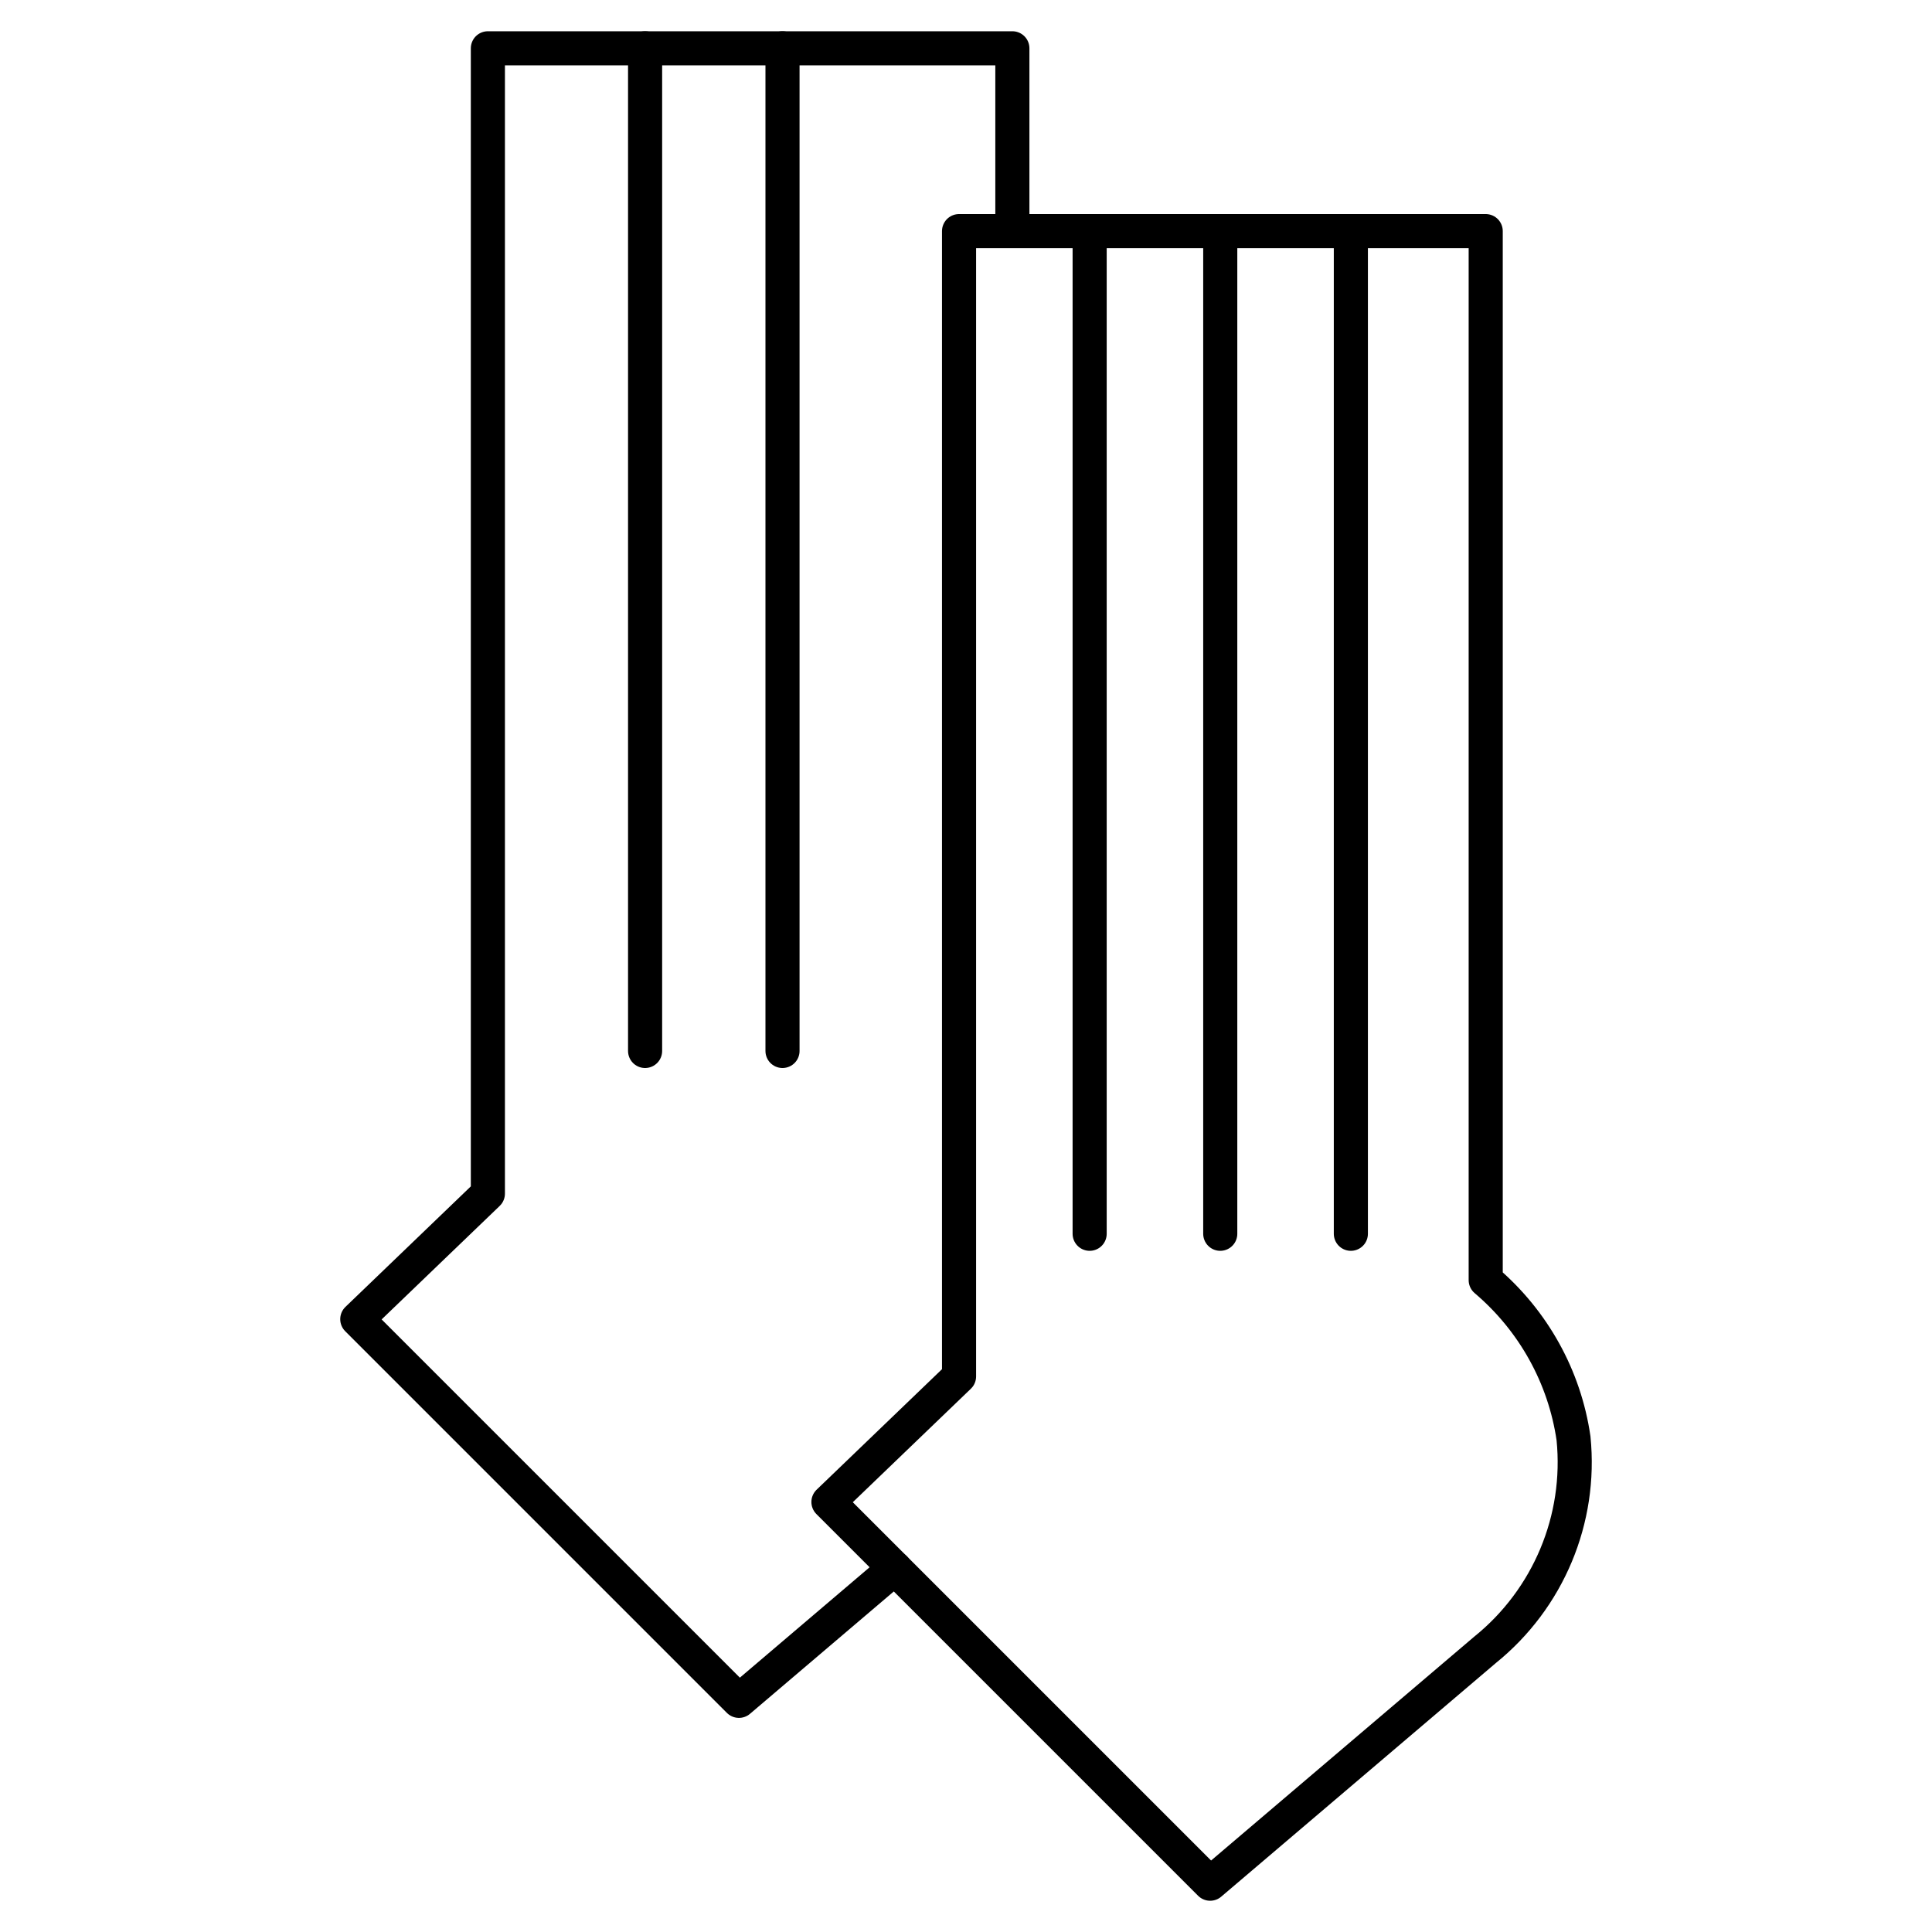
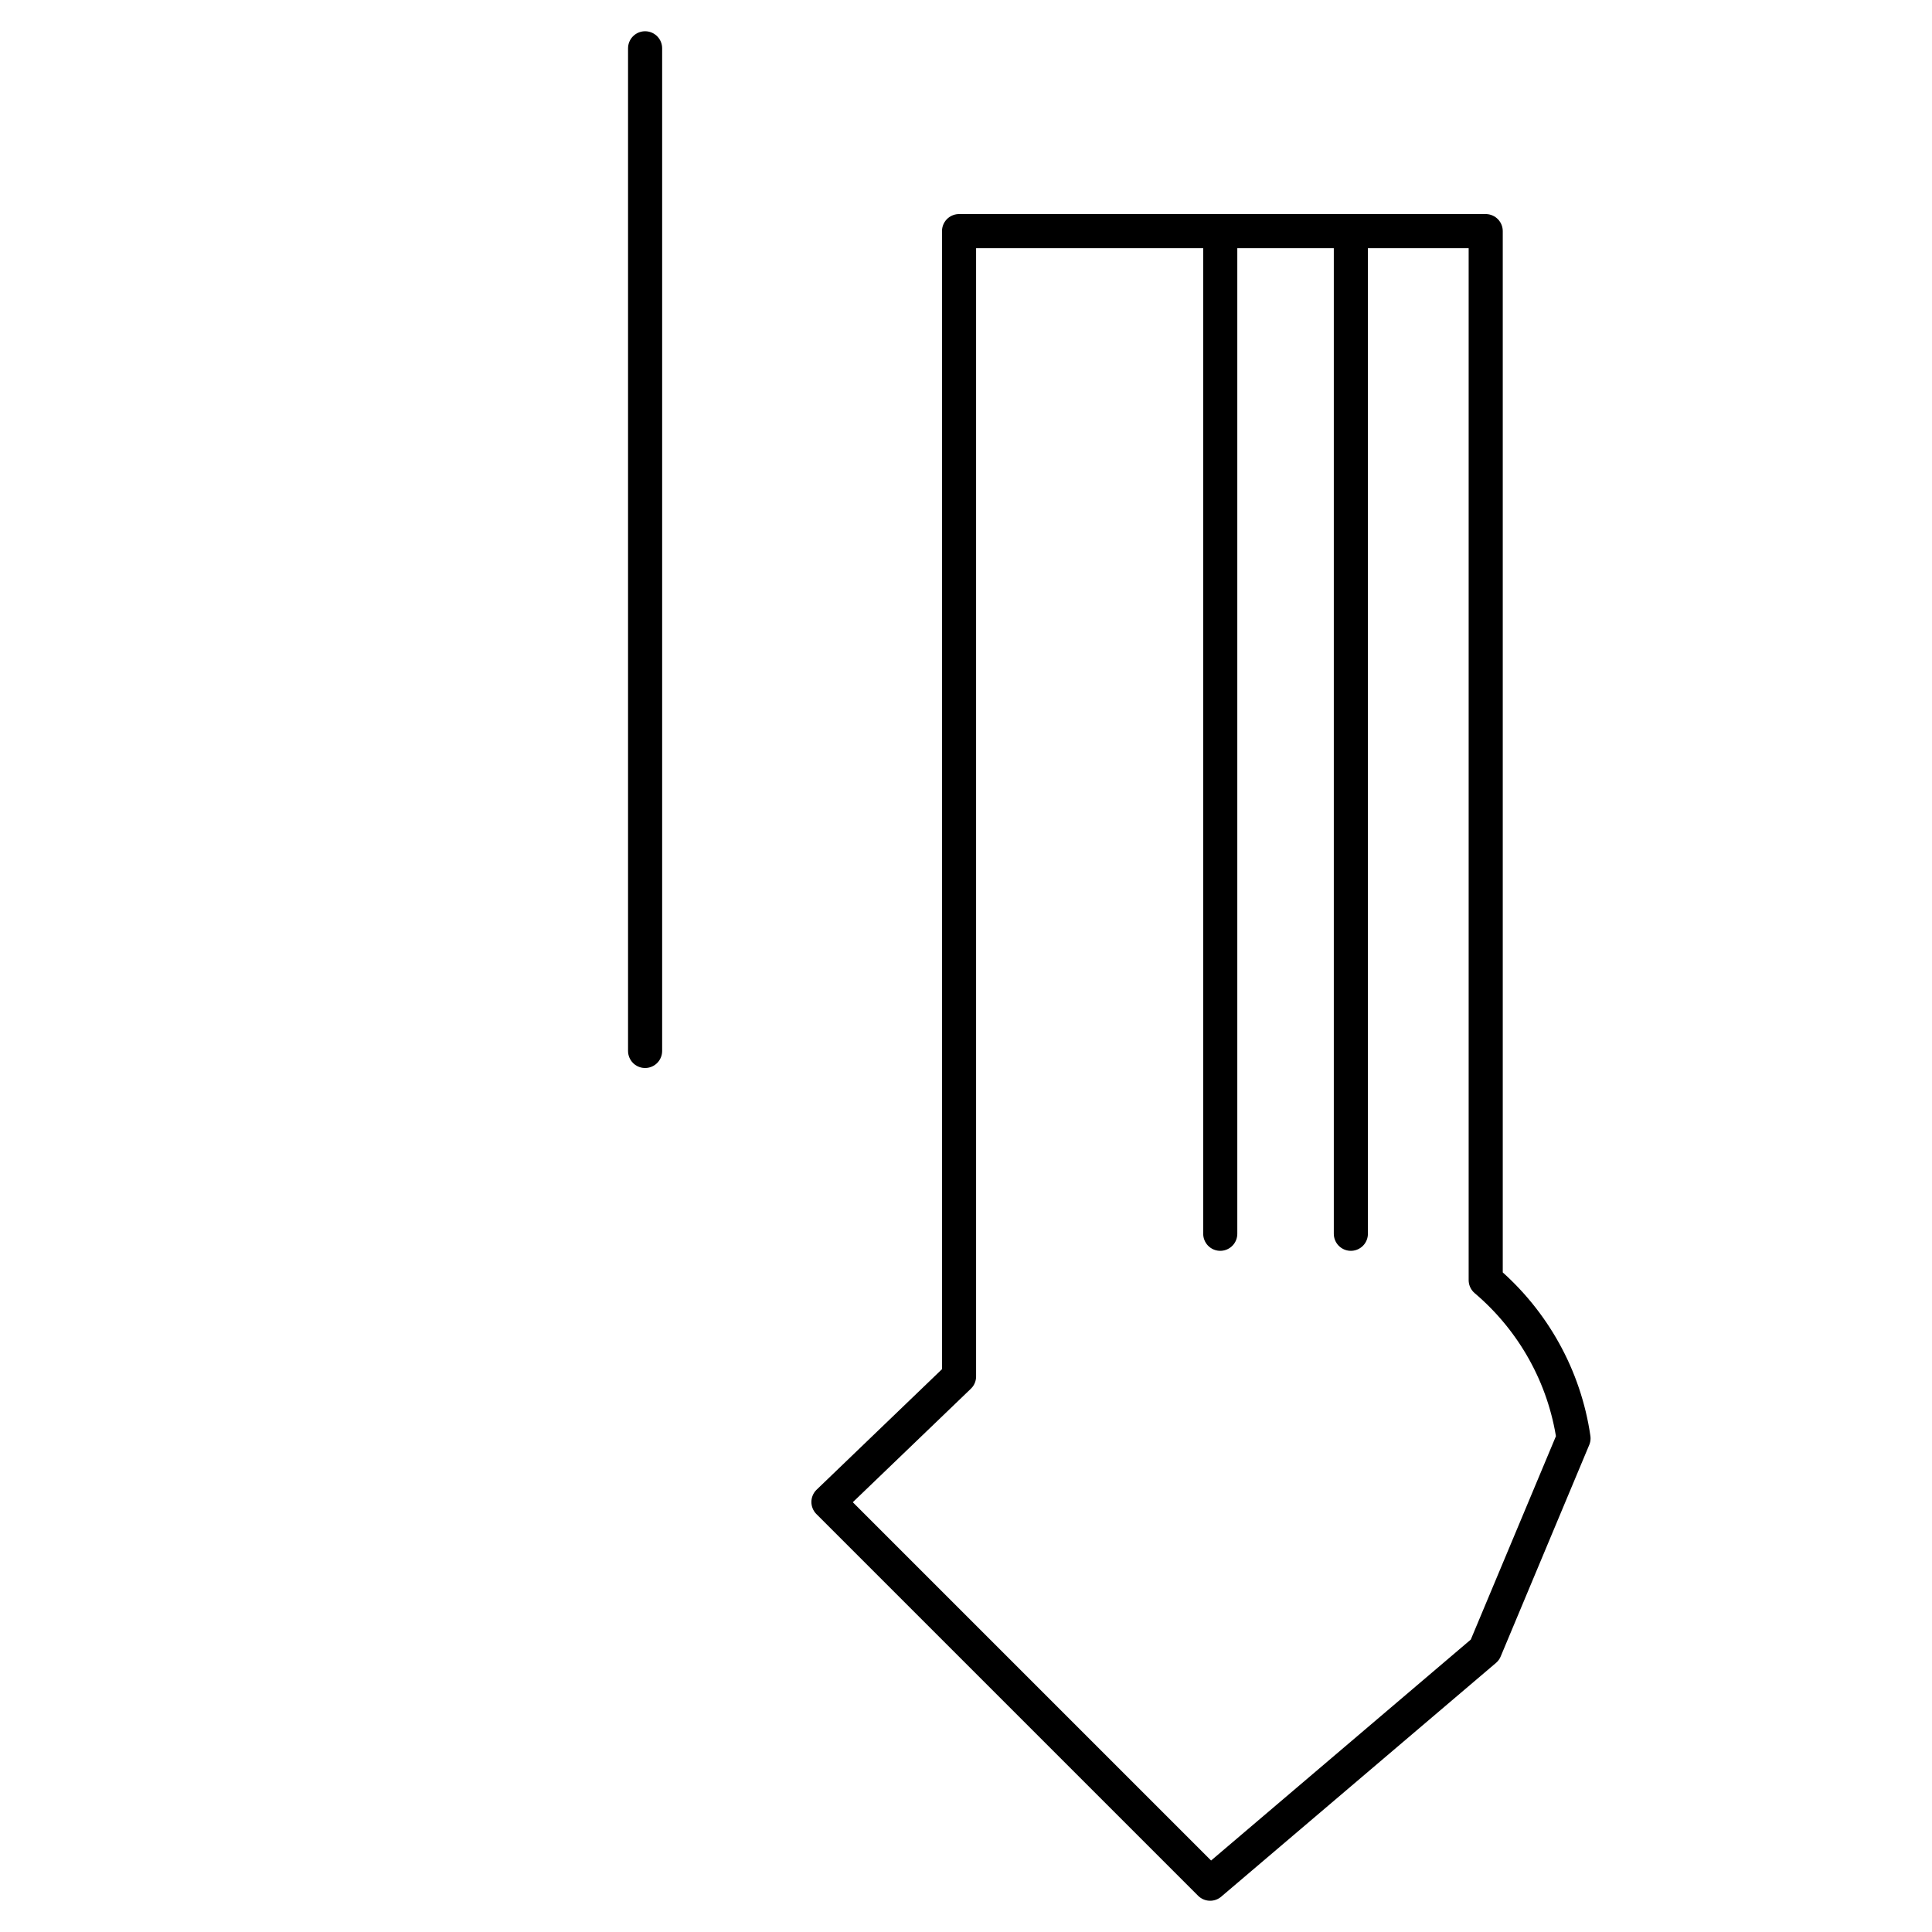
<svg xmlns="http://www.w3.org/2000/svg" version="1.1" id="_01" x="0px" y="0px" viewBox="0 0 40 40" style="enable-background:new 0 0 40 40;" xml:space="preserve">
  <style type="text/css">
	.st0{fill:none;stroke:#000000;stroke-width:0.706;stroke-linecap:round;stroke-linejoin:round;}
</style>
  <g>
-     <path class="st0" d="M22.56,4.785V25.544" />
    <path class="st0" d="M25.264,4.785V25.544" />
    <path class="st0" d="M27.968,4.785V25.544" />
    <path class="st0" d="M13.356,1v20.759" />
-     <path class="st0" d="M16.201,1v20.759" />
-     <path class="st0" d="M32.578,29.779c-0.185-1.275-0.833-2.439-1.818-3.275V4.785H19.856   v23.713l-2.704,2.599L25.055,39l5.689-4.84   C32.057,33.101,32.746,31.454,32.578,29.779z" />
-     <path class="st0" d="M20.96,4.636V1H10.101v23.713l-2.704,2.599l7.902,7.902l3.226-2.745" />
+     <path class="st0" d="M32.578,29.779c-0.185-1.275-0.833-2.439-1.818-3.275V4.785H19.856   v23.713l-2.704,2.599L25.055,39l5.689-4.84   z" />
  </g>
</svg>